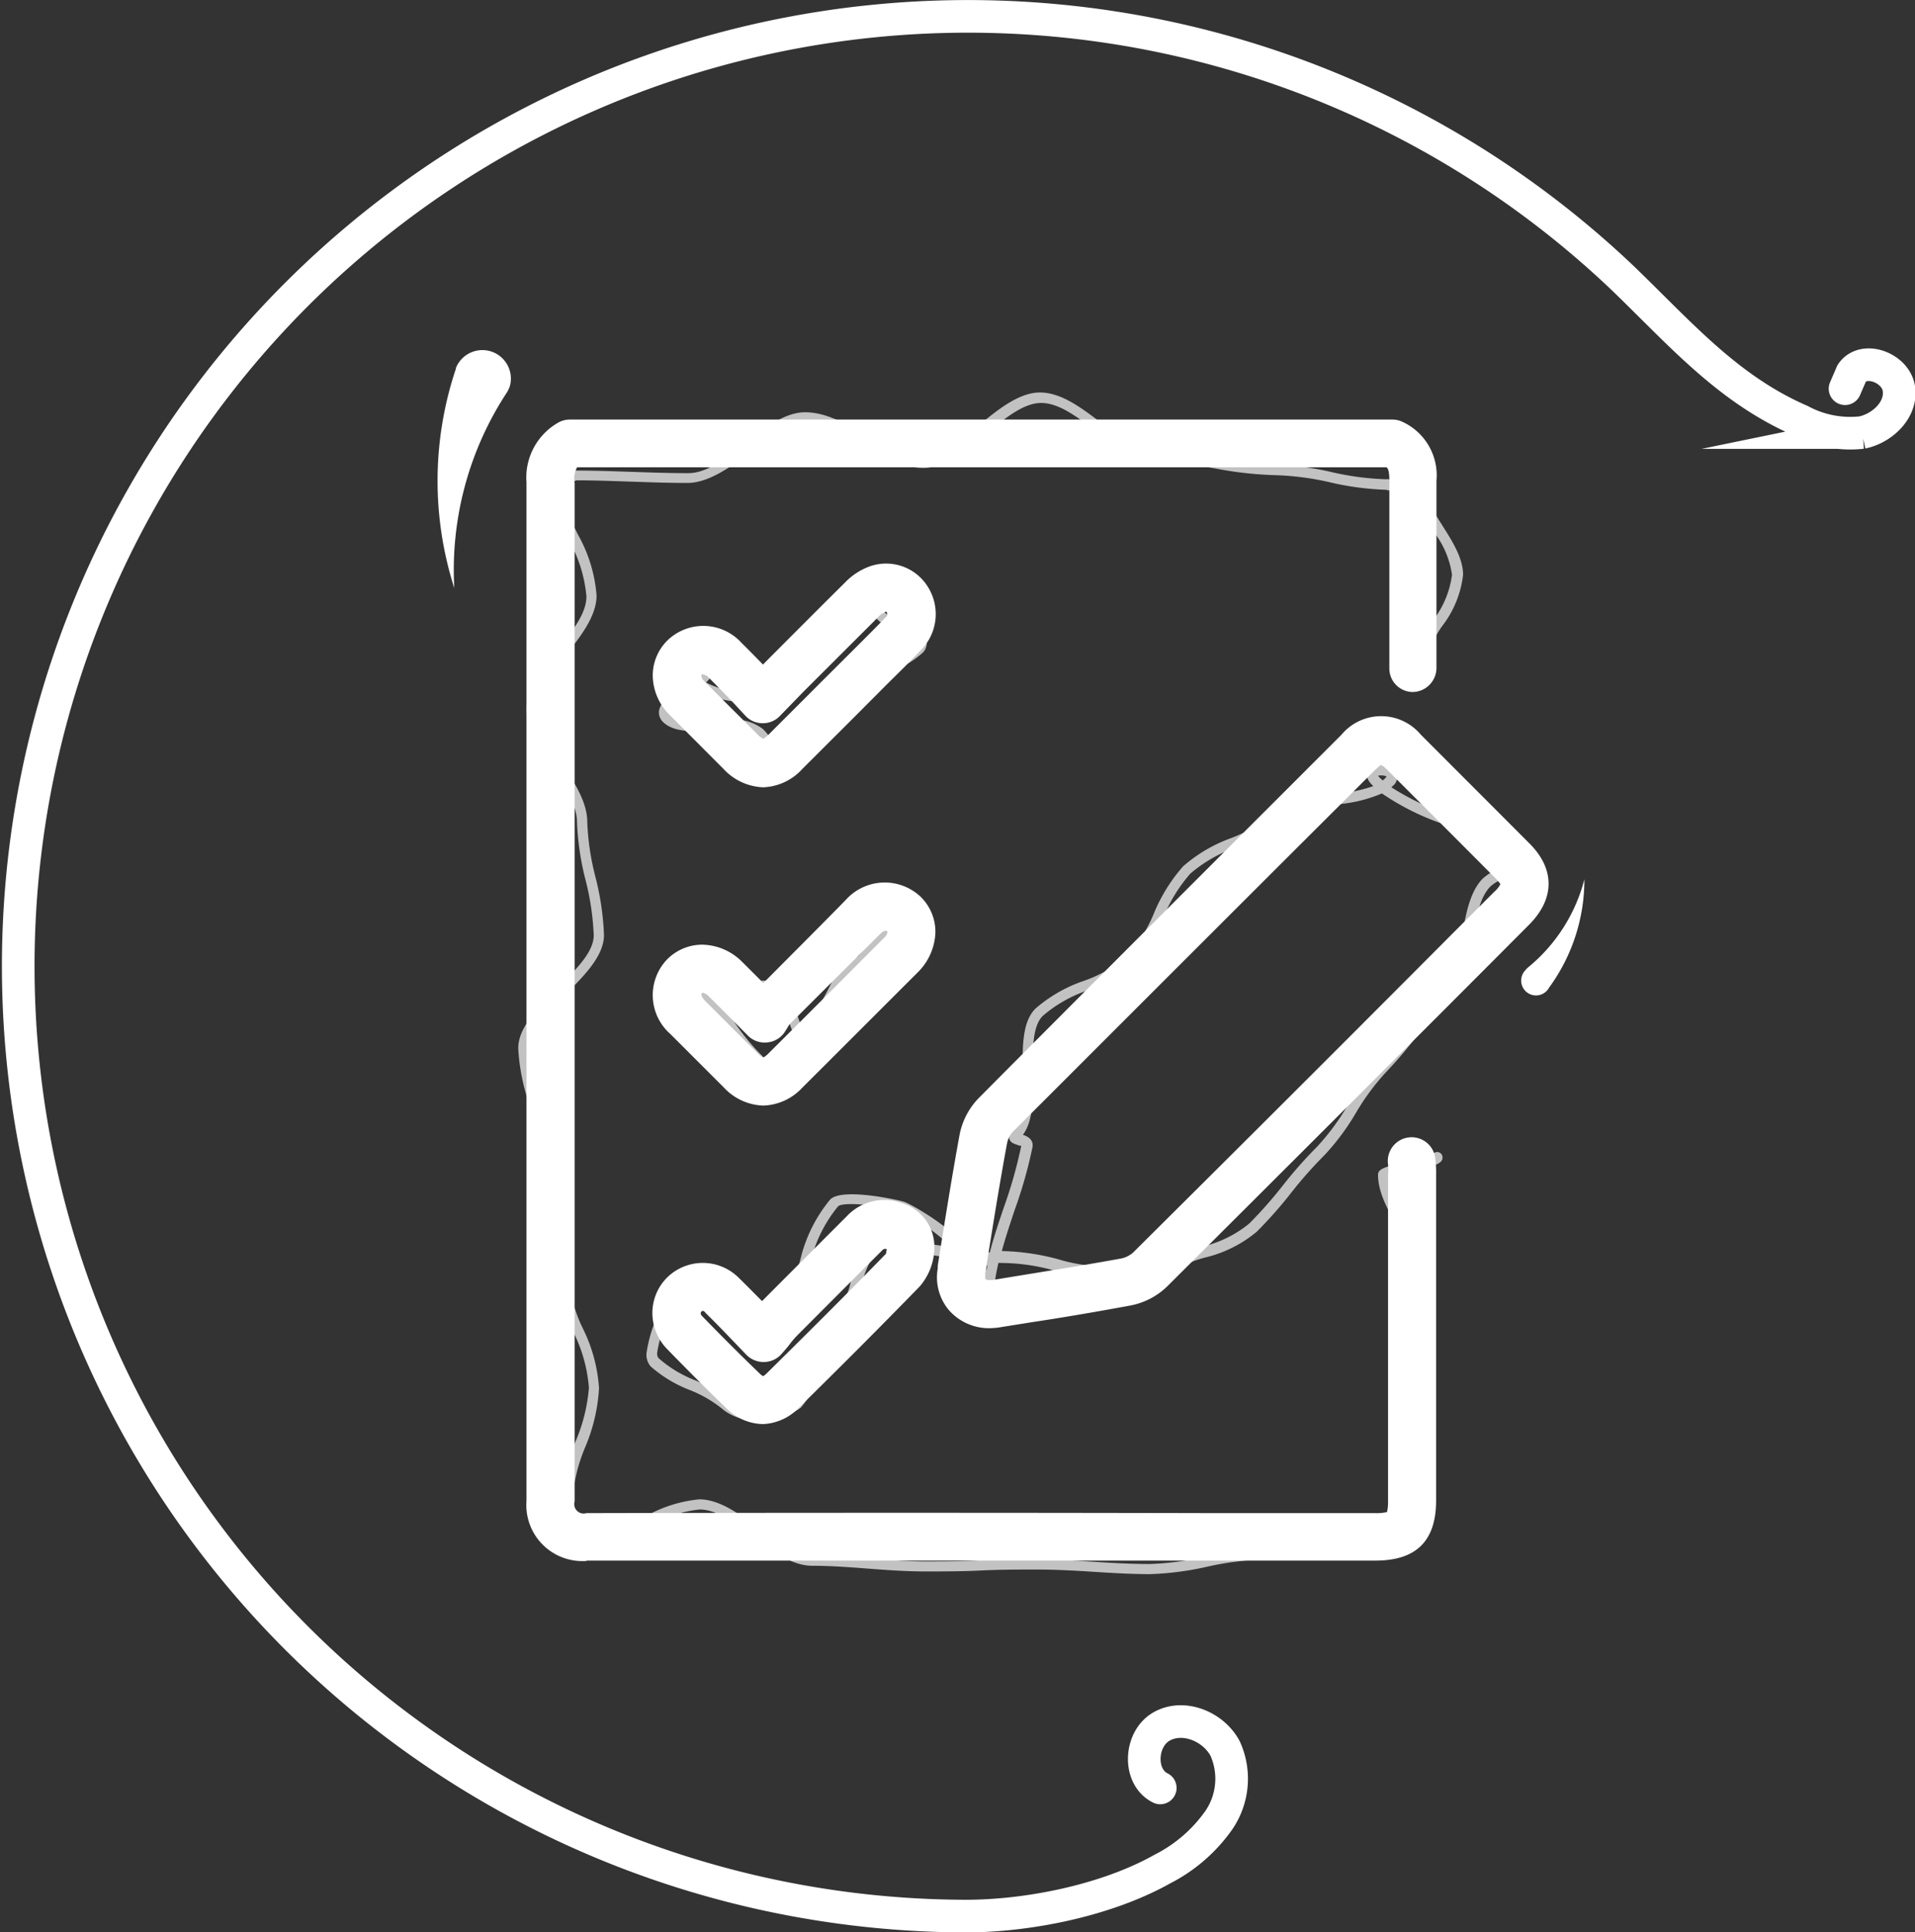
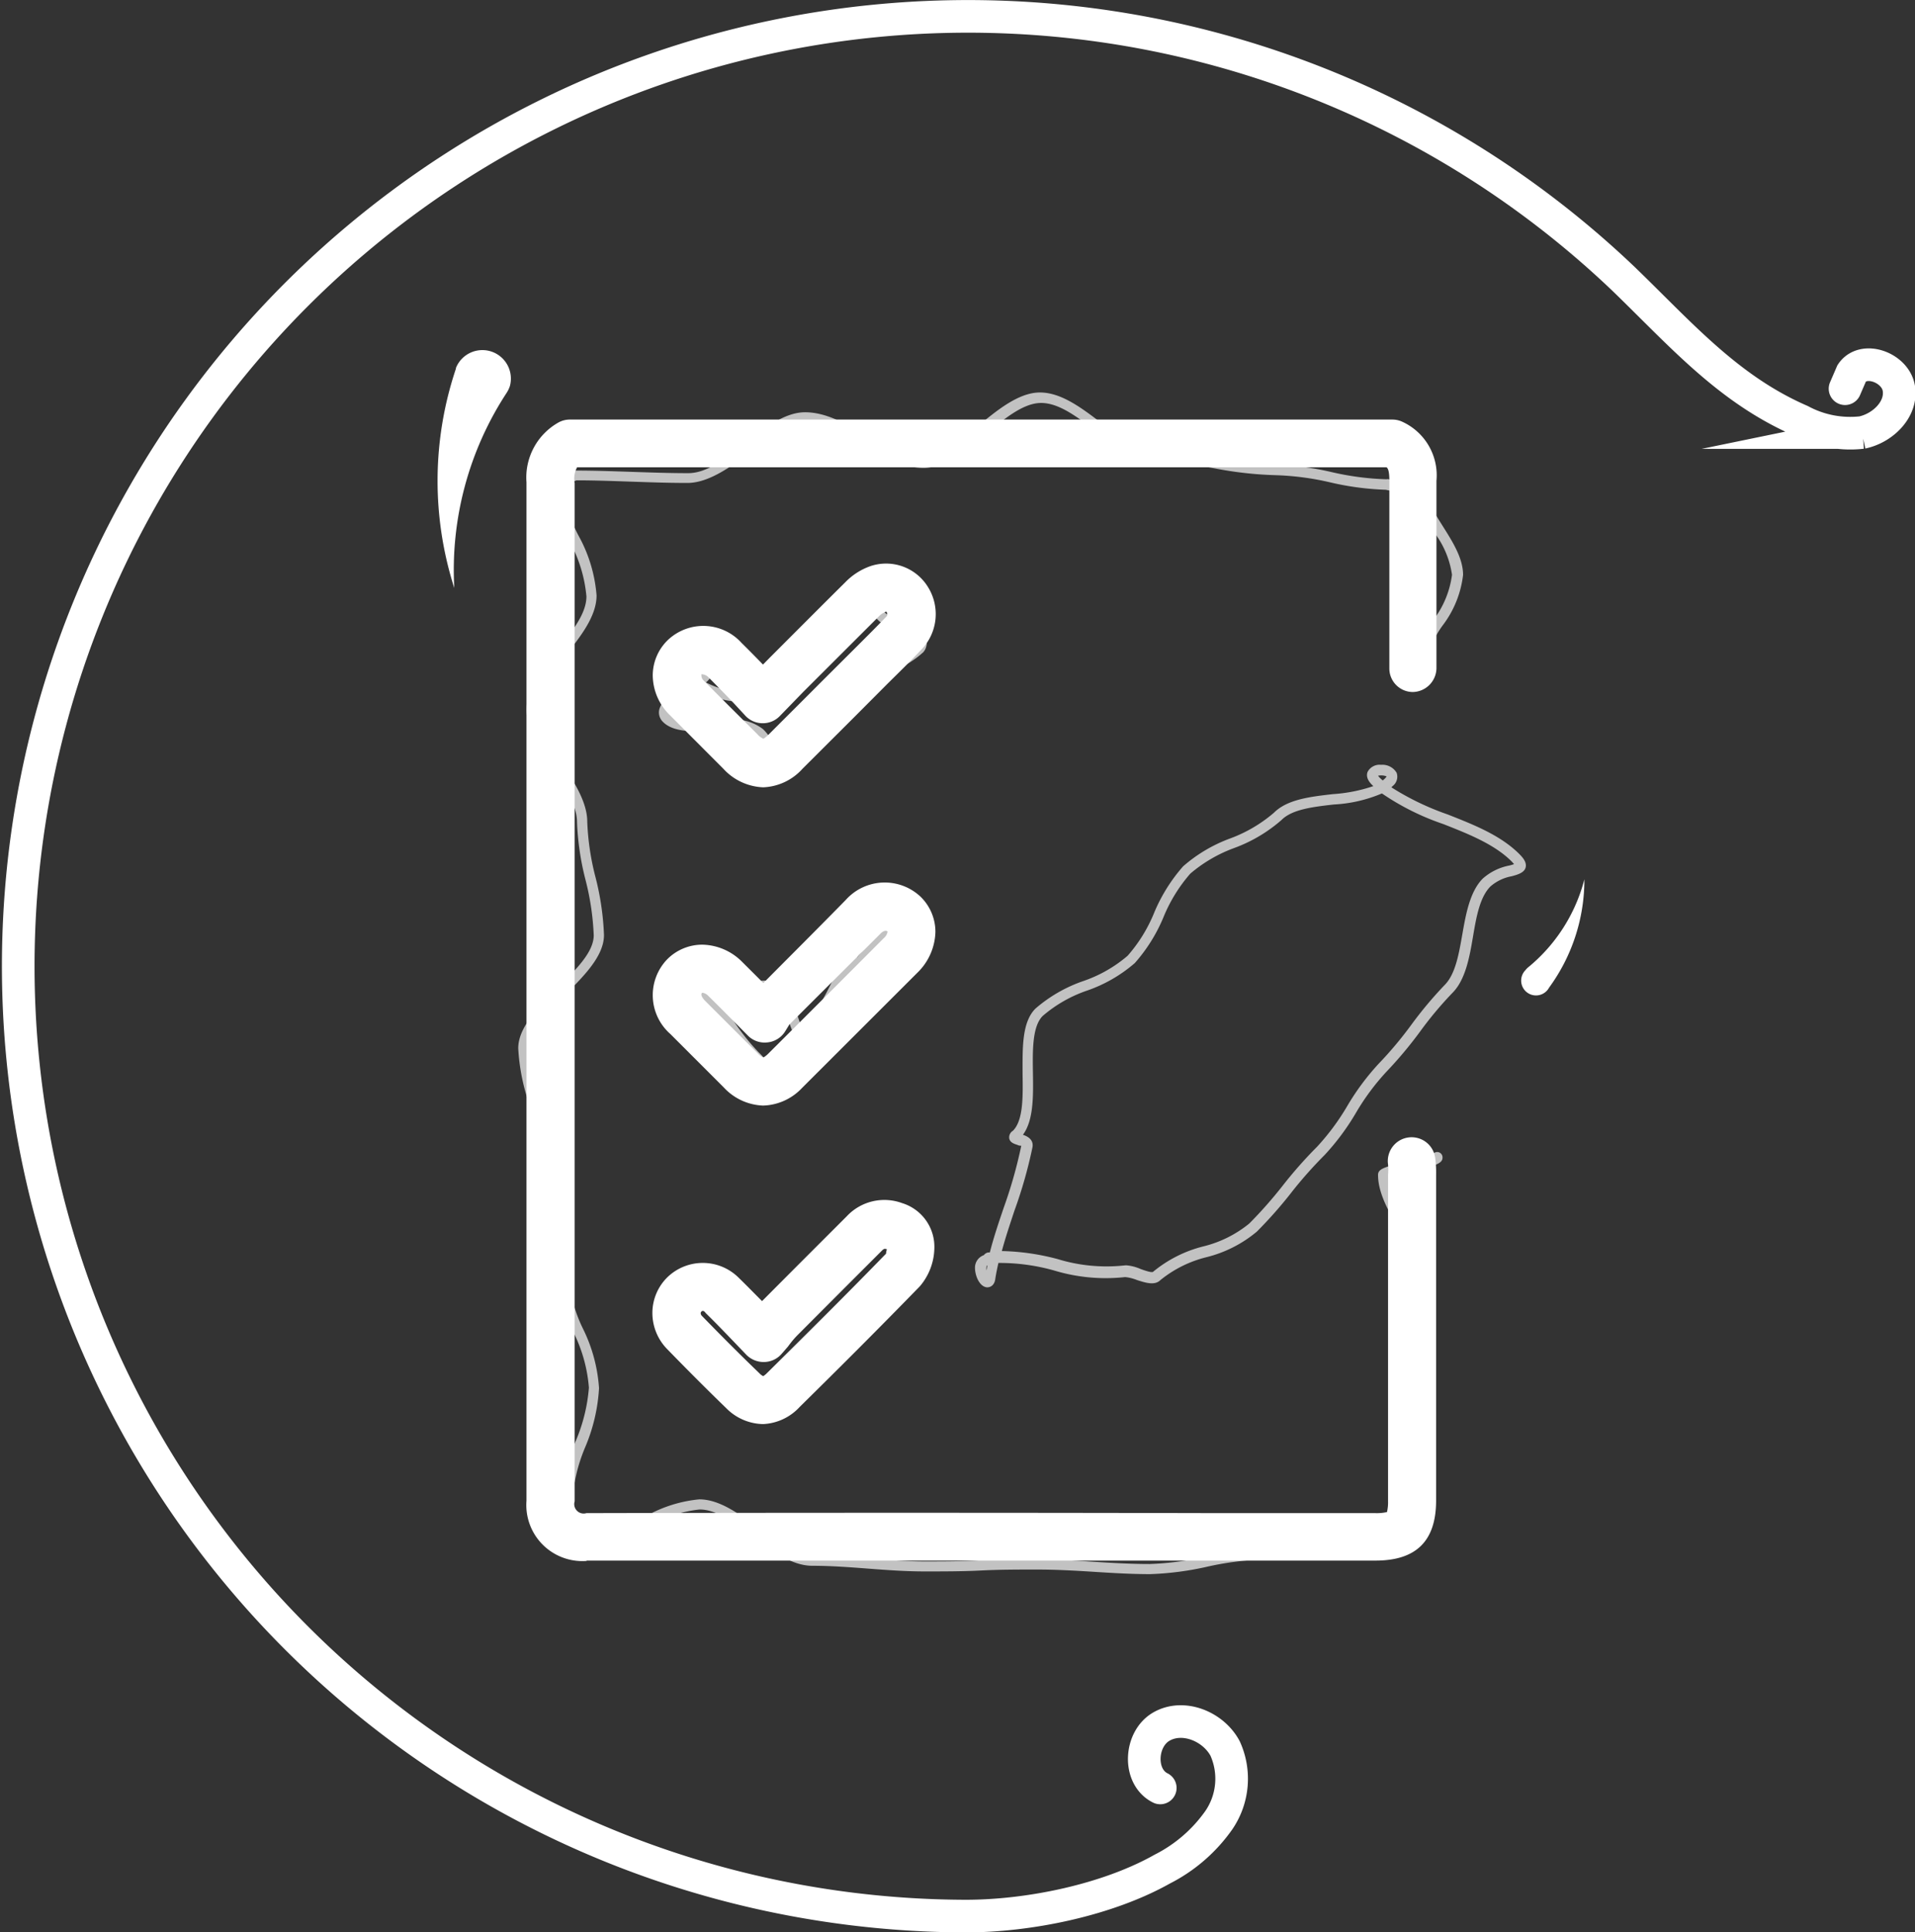
<svg xmlns="http://www.w3.org/2000/svg" viewBox="0 0 162.59 164.05">
  <rect x="0" y="0" width="162.59" height="164.05" fill="#333333" stroke="none" />
  <defs>
    <style>.cls-1{fill:none;stroke:#fff;stroke-linecap:round;stroke-miterlimit:10;stroke-width:2.77px;}.cls-2{opacity:0.7;}.cls-3{fill:#fff;}</style>
  </defs>
  <g id="Capa_2" data-name="Capa 2">
    <g id="Layer_1" data-name="Layer 1">
      <path class="cls-1" d="M156.65,33l.57-1.32c1-1.48,3.72-.48,4,1.3s-1.38,3.38-3.13,3.74a8.88,8.88,0,0,1-5.2-1c-6.15-2.67-10.15-7.31-15-12A80.64,80.64,0,1,0,82,162.67c5.34,0,12-1.35,16.7-4a13.11,13.11,0,0,0,4.78-4.14,6.23,6.23,0,0,0,.54-6.08c-1-1.89-3.56-2.93-5.41-1.87s-2,4.27-.1,5.21" />
      <g id="jj2TB1.tif" class="cls-2">
        <path class="cls-3" d="M97.64,133.64c-1.61,0-3.24-.1-4.81-.2s-3.18-.19-4.76-.19-3.2,0-4.77.08-3.19.08-4.79.08h0c-1.61,0-3.24-.12-4.81-.24s-3.16-.24-4.73-.24h0c-1.75,0-3.43-1.26-5.06-2.48s-3.07-2.3-4.51-2.3h0a10.58,10.58,0,0,0-4.58,1.61,11.37,11.37,0,0,1-5,1.71h0a2,2,0,0,1-1.5-.52c-.65-.65-.65-1.75-.64-3.26v-.28a15.21,15.21,0,0,1,1.17-5A14.39,14.39,0,0,0,50,117.81a12.71,12.71,0,0,0-1.28-4.64,13.56,13.56,0,0,1-1.35-5,22.44,22.44,0,0,0-.7-4.71,22.58,22.58,0,0,1-.73-4.9A16.64,16.64,0,0,0,45,93.92,17.28,17.28,0,0,1,44,89c0-1.79,1.7-3.48,3.34-5.12s3.07-3.07,3.07-4.48a22.44,22.44,0,0,0-.7-4.71,23.19,23.19,0,0,1-.72-4.9c0-1.46-1.05-3-2.06-4.55s-2.22-3.32-2.22-5,1.34-3.45,2.64-5.09,2.44-3.08,2.44-4.52a11.84,11.84,0,0,0-1.41-4.62,12.65,12.65,0,0,1-1.49-5c0-.5,0-.86.3-1a.59.59,0,0,1,.63,0,.71.71,0,0,0,.82,0,.43.43,0,0,1,.22-.06c1.67,0,3.26.06,4.79.11s3.12.11,4.77.11,3.13-1.25,4.71-2.46S66.53,35,68.35,35s3.52,1,5.21,2,3.22,1.84,4.76,1.84,3.12-1.35,4.69-2.65,3.45-2.87,5.28-2.87,3.56,1.33,5.26,2.62,3.2,2.43,4.7,2.43a31.59,31.59,0,0,1,5.06.55,31.5,31.5,0,0,0,4.91.53,24.16,24.16,0,0,1,4.84.63,23.57,23.57,0,0,0,4.66.61.46.46,0,0,1,.2,0c.41.2.87-.06,1.42-.41.4-.26.77-.5,1.15-.29s.36.68.36.86c0,1.2.78,2.44,1.61,3.76s1.76,2.75,1.76,4.2A8.75,8.75,0,0,1,122.56,53,8,8,0,0,0,121,56.78a.47.47,0,0,1-.46.46h0a.46.46,0,0,1-.45-.46,8.75,8.75,0,0,1,1.66-4.22,8,8,0,0,0,1.53-3.76,7.72,7.72,0,0,0-1.61-3.72A8.59,8.59,0,0,1,120,41l-.12.07a2.39,2.39,0,0,1-2.21.51,24,24,0,0,1-4.74-.63,23.48,23.48,0,0,0-4.66-.61,31.46,31.46,0,0,1-5-.55,31.51,31.51,0,0,0-4.92-.54c-1.81,0-3.56-1.33-5.25-2.61s-3.2-2.43-4.71-2.43-3.13,1.35-4.7,2.65-3.45,2.87-5.27,2.87-3.53-1-5.21-2-3.22-1.84-4.76-1.84-3.14,1.25-4.71,2.46S60.19,41,58.38,41s-3.26-.06-4.8-.11-3-.11-4.65-.11a1.69,1.69,0,0,1-1.18.15v0a12.06,12.06,0,0,0,1.41,4.62,12.44,12.44,0,0,1,1.49,5c0,1.76-1.34,3.46-2.63,5.09s-2.44,3.08-2.44,4.53,1.05,3,2.06,4.54,2.22,3.32,2.22,5.06a21.81,21.81,0,0,0,.7,4.7,23.28,23.28,0,0,1,.72,4.91c0,1.79-1.7,3.48-3.34,5.12S44.87,87.57,44.87,89a16.64,16.64,0,0,0,.94,4.67,17.28,17.28,0,0,1,1,4.94,22.44,22.44,0,0,0,.7,4.7,22.67,22.67,0,0,1,.73,4.91,12.71,12.71,0,0,0,1.28,4.63,13.4,13.4,0,0,1,1.34,5,15,15,0,0,1-1.17,5,14.36,14.36,0,0,0-1.11,4.65v.29c0,1.24,0,2.22.39,2.61a1.15,1.15,0,0,0,.85.25h0A10.5,10.5,0,0,0,54.37,129a11.44,11.44,0,0,1,5-1.71h0c1.74,0,3.43,1.26,5.06,2.48s3.06,2.3,4.51,2.3h0c1.6,0,3.23.12,4.8.24s3.16.25,4.74.25h0c1.58,0,3.2,0,4.77-.09s3.19-.08,4.79-.08,3.24.1,4.81.2,3.18.19,4.76.19a25.22,25.22,0,0,0,4.7-.61,25.66,25.66,0,0,1,4.87-.62h0a20.65,20.65,0,0,0,4.68-.75,21.31,21.31,0,0,1,4.88-.77c2.19,0,2.86-.61,2.86-2.59a25.4,25.4,0,0,1,.6-4.69,24.14,24.14,0,0,0,.59-4.52c0-1.55,0-3.1,0-4.65s0-3,0-4.57-.93-2.91-1.82-4.37S117,101.41,117,99.75c0-.53.54-.68,2.64-1.19a17,17,0,0,0,2-.55.44.44,0,0,1,.31-.2.45.45,0,0,1,.52.38c.08.6-.6.77-2.63,1.26a19.07,19.07,0,0,0-1.94.52,10.14,10.14,0,0,0,1.81,4.15c1,1.56,2,3.18,2,4.84s0,3,0,4.56,0,3.1,0,4.66a24.59,24.59,0,0,1-.61,4.69,24.14,24.14,0,0,0-.59,4.52c0,2.48-1.09,3.49-3.76,3.49a20.48,20.48,0,0,0-4.67.75,21.39,21.39,0,0,1-4.89.77h0a25.11,25.11,0,0,0-4.7.61A25.67,25.67,0,0,1,97.64,133.64Zm24-35.32h0Z" />
        <path class="cls-3" d="M83.84,109.29h-.06c-.63-.07-1-1-1-1.65a1.12,1.12,0,0,1,.75-1.08.59.59,0,0,1,.37-.23l.14,0c.33-1.3.76-2.56,1.18-3.8a39.47,39.47,0,0,0,1.49-5.26s-.22,0-.32-.07c-.28-.09-.62-.19-.7-.54A.65.65,0,0,1,86,96c.89-.89.85-2.91.82-4.86,0-2.14-.07-4.35,1.09-5.51a12.3,12.3,0,0,1,4.06-2.34,11.49,11.49,0,0,0,3.77-2.15A12.86,12.86,0,0,0,98,77.47a14.24,14.24,0,0,1,2.45-3.92,12.7,12.7,0,0,1,4-2.37A12.17,12.17,0,0,0,108.16,69c1.14-1.14,3.09-1.36,5-1.58a13.28,13.28,0,0,0,3.44-.68l-.12-.12c-.48-.48-.46-.86-.36-1.1a1.15,1.15,0,0,1,1.14-.59h0a1.4,1.4,0,0,1,1.32.68,1,1,0,0,1-.35,1.13.47.47,0,0,1-.1.1,22.89,22.89,0,0,0,4.77,2.3c2.21.87,4.51,1.77,6.11,3.38.32.32.63.71.52,1.13s-.61.59-1.18.74a3.79,3.79,0,0,0-1.8.86c-.92.92-1.21,2.63-1.49,4.28s-.62,3.64-1.74,4.76a31.12,31.12,0,0,0-2.76,3.3A35,35,0,0,1,117.7,91a20,20,0,0,0-2.56,3.45,20.35,20.35,0,0,1-2.67,3.6c-1,1-2,2.13-2.85,3.22s-1.88,2.26-2.92,3.3a10.68,10.68,0,0,1-4.26,2.16,10,10,0,0,0-3.91,1.94c-.5.5-1.3.22-2,0a3.67,3.67,0,0,0-1-.25,15.07,15.07,0,0,1-6-.55,17.06,17.06,0,0,0-4.76-.65c-.1.43-.19.87-.26,1.31C84.44,109.2,84,109.29,83.84,109.29Zm.13-.87h0Zm11.63-1a3.77,3.77,0,0,1,1.23.31c.3.11.92.33,1.06.25a10.81,10.81,0,0,1,4.26-2.16,9.9,9.9,0,0,0,3.91-1.94c1-1,2-2.14,2.86-3.24s1.87-2.25,2.9-3.28a20,20,0,0,0,2.56-3.45,20.86,20.86,0,0,1,2.67-3.6,32.46,32.46,0,0,0,2.77-3.3,33.55,33.55,0,0,1,2.83-3.38c.92-.92,1.21-2.63,1.5-4.27s.62-3.64,1.74-4.77a4.73,4.73,0,0,1,2.21-1.1,3.33,3.33,0,0,0,.45-.13l-.2-.22c-1.47-1.47-3.68-2.34-5.81-3.18a21.34,21.34,0,0,1-5.21-2.6,12,12,0,0,1-4.09.94c-1.74.2-3.53.4-4.44,1.32a12.78,12.78,0,0,1-4,2.37,12.17,12.17,0,0,0-3.74,2.18,13.17,13.17,0,0,0-2.27,3.68,13.93,13.93,0,0,1-2.44,3.91,12.3,12.3,0,0,1-4.06,2.34,11.44,11.44,0,0,0-3.76,2.15c-.89.89-.86,2.91-.83,4.86s.06,4-.85,5.23c.36.12.93.39.81,1.06a39,39,0,0,1-1.53,5.38c-.37,1.12-.76,2.27-1.07,3.43a19.93,19.93,0,0,1,4.73.68,14.14,14.14,0,0,0,5.6.55Zm-11.77,0a.15.15,0,0,0-.07.1.88.88,0,0,0,0,.33ZM117,65.86l.1.12a4,4,0,0,0,.3.28l.18-.16c.13-.13.14-.19.14-.19A1.26,1.26,0,0,0,117,65.86Z" />
        <path class="cls-3" d="M65.65,64.49h-.13c-.36-.08-.49-.4-.62-.72a3.28,3.28,0,0,0-.76-1.22c-.62-.62-2.13-.56-3.58-.5-1.66.07-3.37.14-4.27-.76a1.12,1.12,0,0,1-.34-.9c.09-.87,1.23-1.63,2.34-2.37l.45-.31a1,1,0,0,1,.06-.46,1.14,1.14,0,0,1,1-.66h0a.59.59,0,0,1,.58.36c.11.27,0,.57-.32.88l-.12.11a7.71,7.71,0,0,0,2.35.76,8.6,8.6,0,0,1,2.81.94c1.29-1.3,2.58-2.66,3.83-4,1.46-1.54,3-3.13,4.43-4.58a.54.54,0,0,1,.46-.18c.39,0,.68.37,1,.77a5.57,5.57,0,0,0,.45.49c.27-.15.41-.58.52-.89s.24-.72.63-.76a.74.74,0,0,1,.66.41l.19.31c.77,1.19,2,3.19,1.11,4.17A8.22,8.22,0,0,1,75.68,57a7.76,7.76,0,0,0-2.41,1.37,31.55,31.55,0,0,1-3.35,2.79,30.51,30.51,0,0,0-3.23,2.67C66.32,64.2,66,64.49,65.65,64.49ZM61.84,61.1a4.13,4.13,0,0,1,2.93.79,4.07,4.07,0,0,1,1,1.53s0,0,0,0l.29-.28a33.38,33.38,0,0,1,3.33-2.76,30,30,0,0,0,3.25-2.7,8.47,8.47,0,0,1,2.69-1.56,7.52,7.52,0,0,0,2.43-1.41c.29-.3-.1-1.3-1.16-3A1.86,1.86,0,0,1,75.5,53c-.52.17-.94-.32-1.34-.8-.09-.1-.22-.26-.32-.36-1.4,1.39-2.85,2.92-4.24,4.39s-2.75,2.9-4.14,4.29a.37.37,0,0,1-.32.14.43.43,0,0,1-.32-.14,6.36,6.36,0,0,0-2.71-1,6.52,6.52,0,0,1-2.91-1.08l-.41.27c-.71.48-1.89,1.27-1.93,1.71,0,0,0,.08.08.17.61.62,2.12.56,3.58.5C61,61.12,61.4,61.1,61.84,61.1Z" />
        <path class="cls-3" d="M65.31,91.48h-.07c-.34,0-.52-.31-.72-.6A4.88,4.88,0,0,0,63.8,90a21.53,21.53,0,0,1-2.09-2.61A20.67,20.67,0,0,0,59.77,85a3.43,3.43,0,0,0-1.35-.72c-.44-.14-.86-.28-1-.7a1,1,0,0,1,.37-.89,1.74,1.74,0,0,1,1.2-.59h0c.73,0,1.34.55,2.18,1.38.34.33,1.25.16,2.13,0,1.12-.22,2.38-.47,3.22.2.34.09.51.51,1.15,2.43.15.43.32.95.46,1.33L69,86.29a29,29,0,0,0,1.69-3.05,17.91,17.91,0,0,1,3.12-4.85l.22-.23.06-.07,0,0h0a.55.55,0,0,1,.35-.17h0a.45.45,0,0,1,.42.28c.09.2,0,.32-.11.52a1.77,1.77,0,0,0-.39.76l.22-.23c.57-.57.93-.45,1.13-.26.38.38.06,1.12-.32,1.51a1.08,1.08,0,0,1-1.06.34c-1.23,1.38-2.34,2.9-3.43,4.39-.38.53-.77,1.07-1.17,1.6a11.52,11.52,0,0,1-1,1.35,29.87,29.87,0,0,1-2.23,2.53C66,91.19,65.68,91.48,65.31,91.48Zm-6.84-8.19.24.08a4.23,4.23,0,0,1,1.7.94,21.5,21.5,0,0,1,2,2.55,19.13,19.13,0,0,0,2,2.48,5.63,5.63,0,0,1,.84,1,.83.83,0,0,1,.08.12,5.81,5.81,0,0,0,.49-.45c.59-.59,1.15-1.23,1.7-1.88a16.42,16.42,0,0,1-.68-1.84c-.21-.63-.51-1.53-.67-1.86a.34.34,0,0,1-.12-.09c-.48-.48-1.53-.28-2.55-.08s-2.26.45-2.94-.23S59.43,83,59.05,83c-.07,0-.25,0-.57.32Zm15.09-3.22c-.29.39-.55.81-.81,1.24l.9-1.06Z" />
-         <path class="cls-3" d="M64.33,120.55a4.28,4.28,0,0,1-2.86-.82A10.45,10.45,0,0,0,58.54,118a11,11,0,0,1-3.3-2,1.52,1.52,0,0,1-.35-1.12,12,12,0,0,1,2.49-5.73c1-.93,3.91-1.45,5.08-.32a6,6,0,0,1,1.18,2.88,9.17,9.17,0,0,0,.73,2.27c.16-.3.32-.66.47-1a5.87,5.87,0,0,1,.89-1.63A11.69,11.69,0,0,0,68,106.74a12.48,12.48,0,0,1,2.49-4.91c1-1,5.58,0,6.24.19s5.14,2.81,5.08,4.14a.62.62,0,0,1-.2.4c-.38.31-1.19.22-4-.24a21.34,21.34,0,0,0-3-.38,8.21,8.21,0,0,0-1.46,3.15,8.57,8.57,0,0,1-1.77,3.63,8.15,8.15,0,0,0-1.59,3.2A8.77,8.77,0,0,1,68,119.5,5.66,5.66,0,0,1,64.33,120.55ZM60.42,109a4,4,0,0,0-2.41.72,11.31,11.31,0,0,0-2.21,5.09.73.73,0,0,0,.09.47,10.2,10.2,0,0,0,3,1.85,11.29,11.29,0,0,1,3.17,1.92c.9.86,4.26.72,5.22-.23a8,8,0,0,0,1.6-3.22,9.1,9.1,0,0,1,1.81-3.56,7.76,7.76,0,0,0,1.55-3.25A8.61,8.61,0,0,1,74,105.24c.33-.34,1-.26,3.75.19.95.15,2.28.37,3,.4a17.85,17.85,0,0,0-4.3-3c-1.17-.41-4.83-.88-5.3-.41A11.7,11.7,0,0,0,68.85,107a12.42,12.42,0,0,1-2.48,4.9,7.71,7.71,0,0,0-.71,1.36,7.75,7.75,0,0,1-.92,1.73.45.45,0,0,1-.67,0,6.83,6.83,0,0,1-1.31-3.18,5.5,5.5,0,0,0-.94-2.44A2.07,2.07,0,0,0,60.42,109Z" />
      </g>
      <g id="jj2TB1.tif-2" data-name="jj2TB1.tif">
        <path class="cls-3" d="M49.79,132.52a4.76,4.76,0,0,1-5.09-5.12c0-26.89,0-55.17,0-86.45a5.36,5.36,0,0,1,2.73-5.09,2,2,0,0,1,1-.24h69.78a2,2,0,0,1,.88.2,5,5,0,0,1,2.87,5c0,3.58,0,7.22,0,10.74,0,1.73,0,3.46,0,5.19a2.05,2.05,0,0,1-2,2h0a2,2,0,0,1-2-2c0-1.73,0-3.46,0-5.19,0-3.53,0-7.18,0-10.78,0-.66-.08-1-.24-1.11H49A2,2,0,0,0,48.79,41c0,31.28,0,59.56,0,86.46a.8.8,0,0,0,1,1h0q26.79-.06,53.58,0h13.39a4,4,0,0,0,1-.09,3.7,3.7,0,0,0,.09-.93V99.75a5.65,5.65,0,0,0,0-.89,2,2,0,1,1,4-.58,9.07,9.07,0,0,1,.08,1.42v27.69c0,3.43-1.68,5.1-5.15,5.1H103.38q-26.79,0-53.57,0Z" />
-         <path class="cls-3" d="M84.08,112.76a4.53,4.53,0,0,1-3.51-1.53,4.31,4.31,0,0,1-.95-3.55l0-.24c.58-3.66,1.18-7.44,1.86-11.15a6.16,6.16,0,0,1,1.63-3.08c9.58-9.64,19.35-19.4,28.79-28.84l2-2a4.39,4.39,0,0,1,6.73,0q4.62,4.62,9.23,9.24c2.17,2.17,2.15,4.67,0,6.86l-3.24,3.25Q112.85,95.52,99.1,109.21a6.12,6.12,0,0,1-3.1,1.62c-2.77.51-5.6,1-8.33,1.41l-2.69.43a4.34,4.34,0,0,1-.58.07Zm0-2h0Zm33.12-45.78a4.42,4.42,0,0,0-.44.37l-2,2C105.38,76.7,95.62,86.46,86,96.08a2,2,0,0,0-.5,1c-.68,3.66-1.27,7.42-1.85,11l0,.24c0,.13,0,.22,0,.25a.5.5,0,0,0,.36.1h0l.25,0,2.69-.44c2.71-.44,5.51-.89,8.25-1.39a2.18,2.18,0,0,0,1-.5Q110,92.64,123.68,78.9l3.25-3.25a2,2,0,0,0,.46-.59,3.86,3.86,0,0,0-.43-.51q-4.6-4.62-9.22-9.23A1.52,1.52,0,0,0,117.22,64.94Z" />
        <path class="cls-3" d="M64.8,66.84a4.82,4.82,0,0,1-3.38-1.57l-4.55-4.56a4.77,4.77,0,0,1-1.45-3.39,4.19,4.19,0,0,1,1.3-3,4.38,4.38,0,0,1,6.24.26c.61.6,1.21,1.21,1.82,1.84l.59-.6c2.17-2.17,4.28-4.29,6.4-6.39a5.51,5.51,0,0,1,2.14-1.37,4.17,4.17,0,0,1,4.88,1.78,4.34,4.34,0,0,1-.58,5.33c-.94,1-1.9,1.93-2.87,2.89l-2.79,2.8-4.41,4.4A4.73,4.73,0,0,1,64.8,66.84Zm-5.16-9.59a.11.11,0,0,0-.09,0c0,.17,0,.35.22.55,1.5,1.52,3,3,4.53,4.53a1.47,1.47,0,0,0,.52.39,3,3,0,0,0,.45-.37c1.46-1.46,2.93-2.92,4.39-4.39l2.81-2.8c.94-.94,1.89-1.88,2.81-2.84a.26.26,0,0,0,0-.34c0-.06-.06-.08-.17,0a1.49,1.49,0,0,0-.52.38l-6.38,6.37L66.2,60.8a2,2,0,0,1-1.44.6h0a2,2,0,0,1-1.45-.61l-1-1.08c-.73-.76-1.44-1.49-2.16-2.21A.82.82,0,0,0,59.64,57.25Z" />
        <path class="cls-3" d="M64.79,93.86a4.77,4.77,0,0,1-3.32-1.52l-4.56-4.56a4.39,4.39,0,0,1-.28-6.32,4.19,4.19,0,0,1,3-1.26A4.88,4.88,0,0,1,63,81.65c.59.59,1.19,1.18,1.81,1.81,2.34-2.36,4.7-4.71,7-7.06a4.44,4.44,0,0,1,6.33-.29,4.16,4.16,0,0,1,1.28,3,5,5,0,0,1-1.53,3.47l-9.8,9.79A4.71,4.71,0,0,1,64.79,93.86Zm-5.17-9.58h0c-.23.2.19.62.19.63,1.51,1.51,3,3,4.54,4.53a1.32,1.32,0,0,0,.46.34,2,2,0,0,0,.43-.34q4.91-4.89,9.79-9.79a.92.92,0,0,0,.33-.56c-.16-.16-.46,0-.64.21L67,87a1.6,1.6,0,0,1-.11.19c-.08.13-.16.27-.26.42a2,2,0,0,1-1.5.89,2,2,0,0,1-1.64-.59l-1.11-1.12c-.79-.8-1.52-1.53-2.26-2.26A.82.82,0,0,0,59.62,84.28Z" />
        <path class="cls-3" d="M64.79,120.9a4.5,4.5,0,0,1-3.14-1.36c-1.57-1.52-3.2-3.15-5-5a4.39,4.39,0,0,1-1.26-3.14,4.26,4.26,0,0,1,1.31-3,4.32,4.32,0,0,1,6,.06c.68.66,1.34,1.34,2,2l.09-.09q2.06-2.07,4.12-4.13l3-3a4.37,4.37,0,0,1,4.68-1.1,3.88,3.88,0,0,1,2.74,3.85,5.12,5.12,0,0,1-1.23,3.21c-3.39,3.49-6.91,7-10.2,10.24A4.49,4.49,0,0,1,64.79,120.9Zm-5.1-9.61a.2.2,0,0,0-.14.06.21.21,0,0,0-.06.13.35.35,0,0,0,.11.24c1.75,1.8,3.35,3.4,4.89,4.88a1,1,0,0,0,.31.23,1.61,1.61,0,0,0,.29-.23c3.28-3.24,6.78-6.71,10.14-10.17,0,0,0-.16.07-.37-.18-.06-.24-.07-.44.13l-3,3-4.12,4.13c-.29.29-.55.6-.84,1l-.53.61a2,2,0,0,1-1.48.7,2.06,2.06,0,0,1-1.52-.61l-1.15-1.2c-.8-.83-1.55-1.61-2.32-2.36A.35.35,0,0,0,59.69,111.29Z" />
      </g>
      <path class="cls-3" d="M38.57,49.92a29.87,29.87,0,0,1,.14-18.62l0-.06a2.42,2.42,0,0,1,4.58,1.54,2.58,2.58,0,0,1-.28.58A27.46,27.46,0,0,0,38.57,49.92Z" />
      <path class="cls-3" d="M134.52,74.65a15.53,15.53,0,0,1-3,9.2l0,0a1.26,1.26,0,1,1-2-1.49,1.31,1.31,0,0,1,.23-.24A14.27,14.27,0,0,0,134.52,74.65Z" />
    </g>
  </g>
</svg>